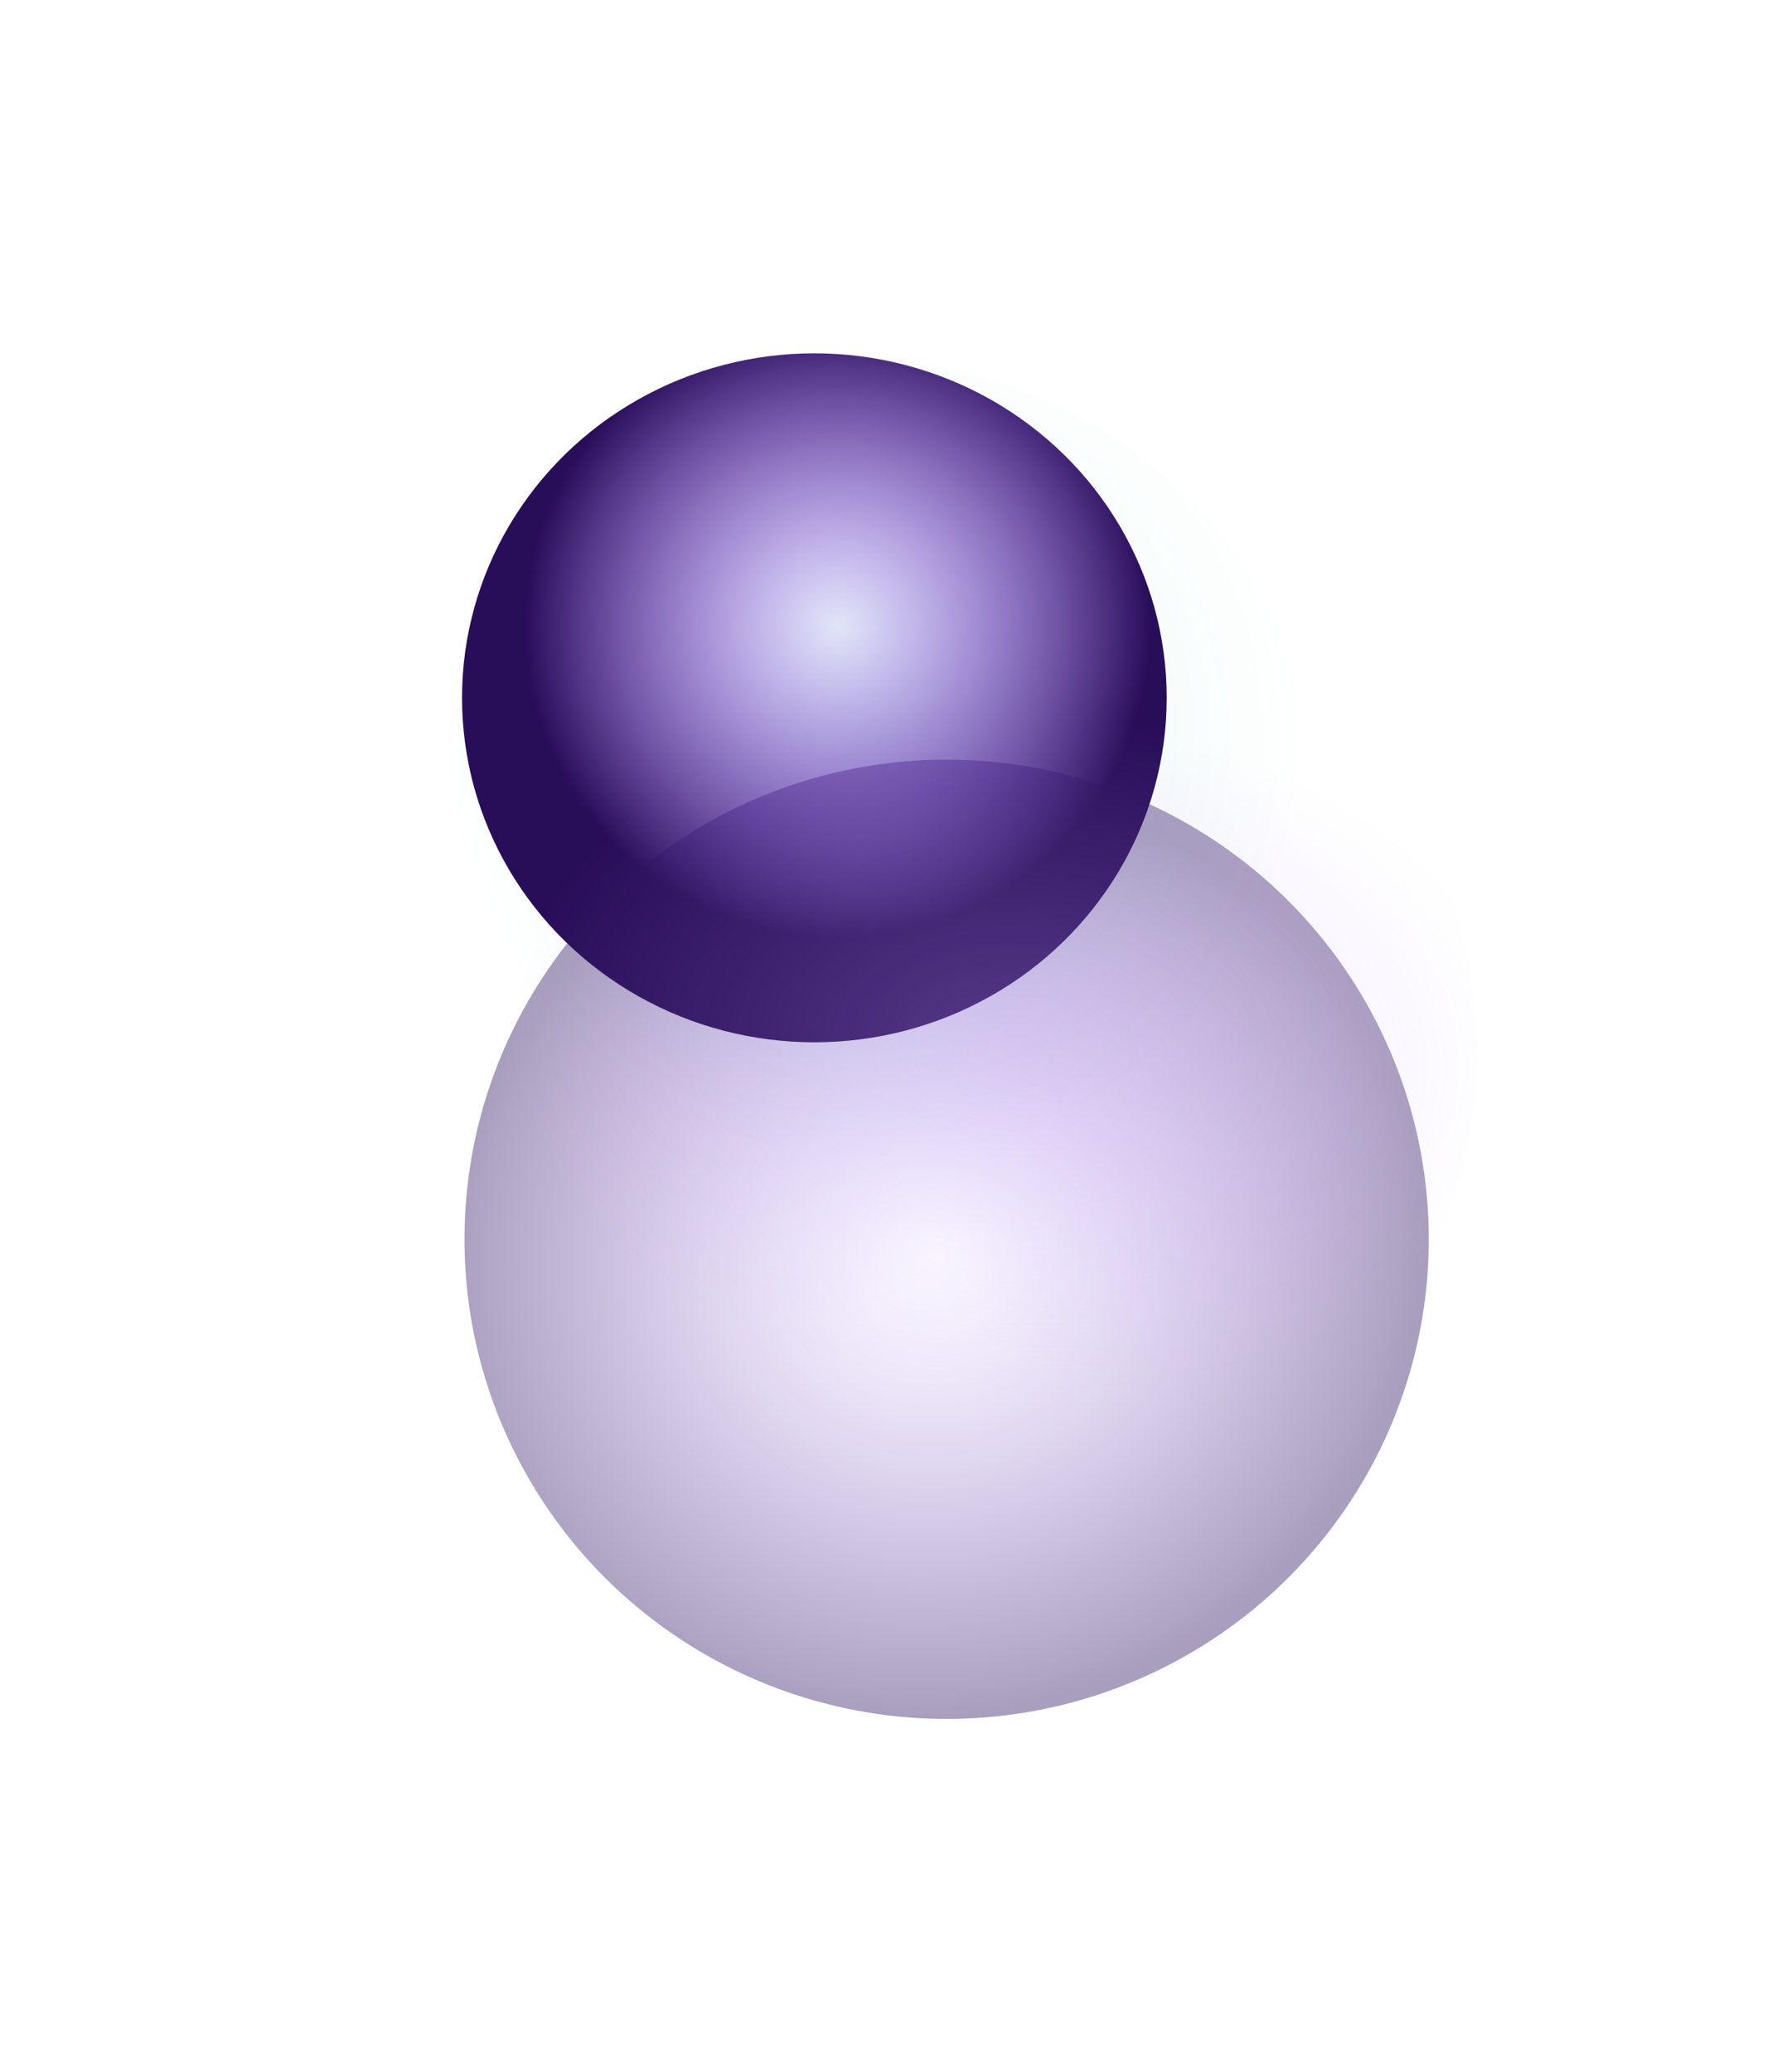
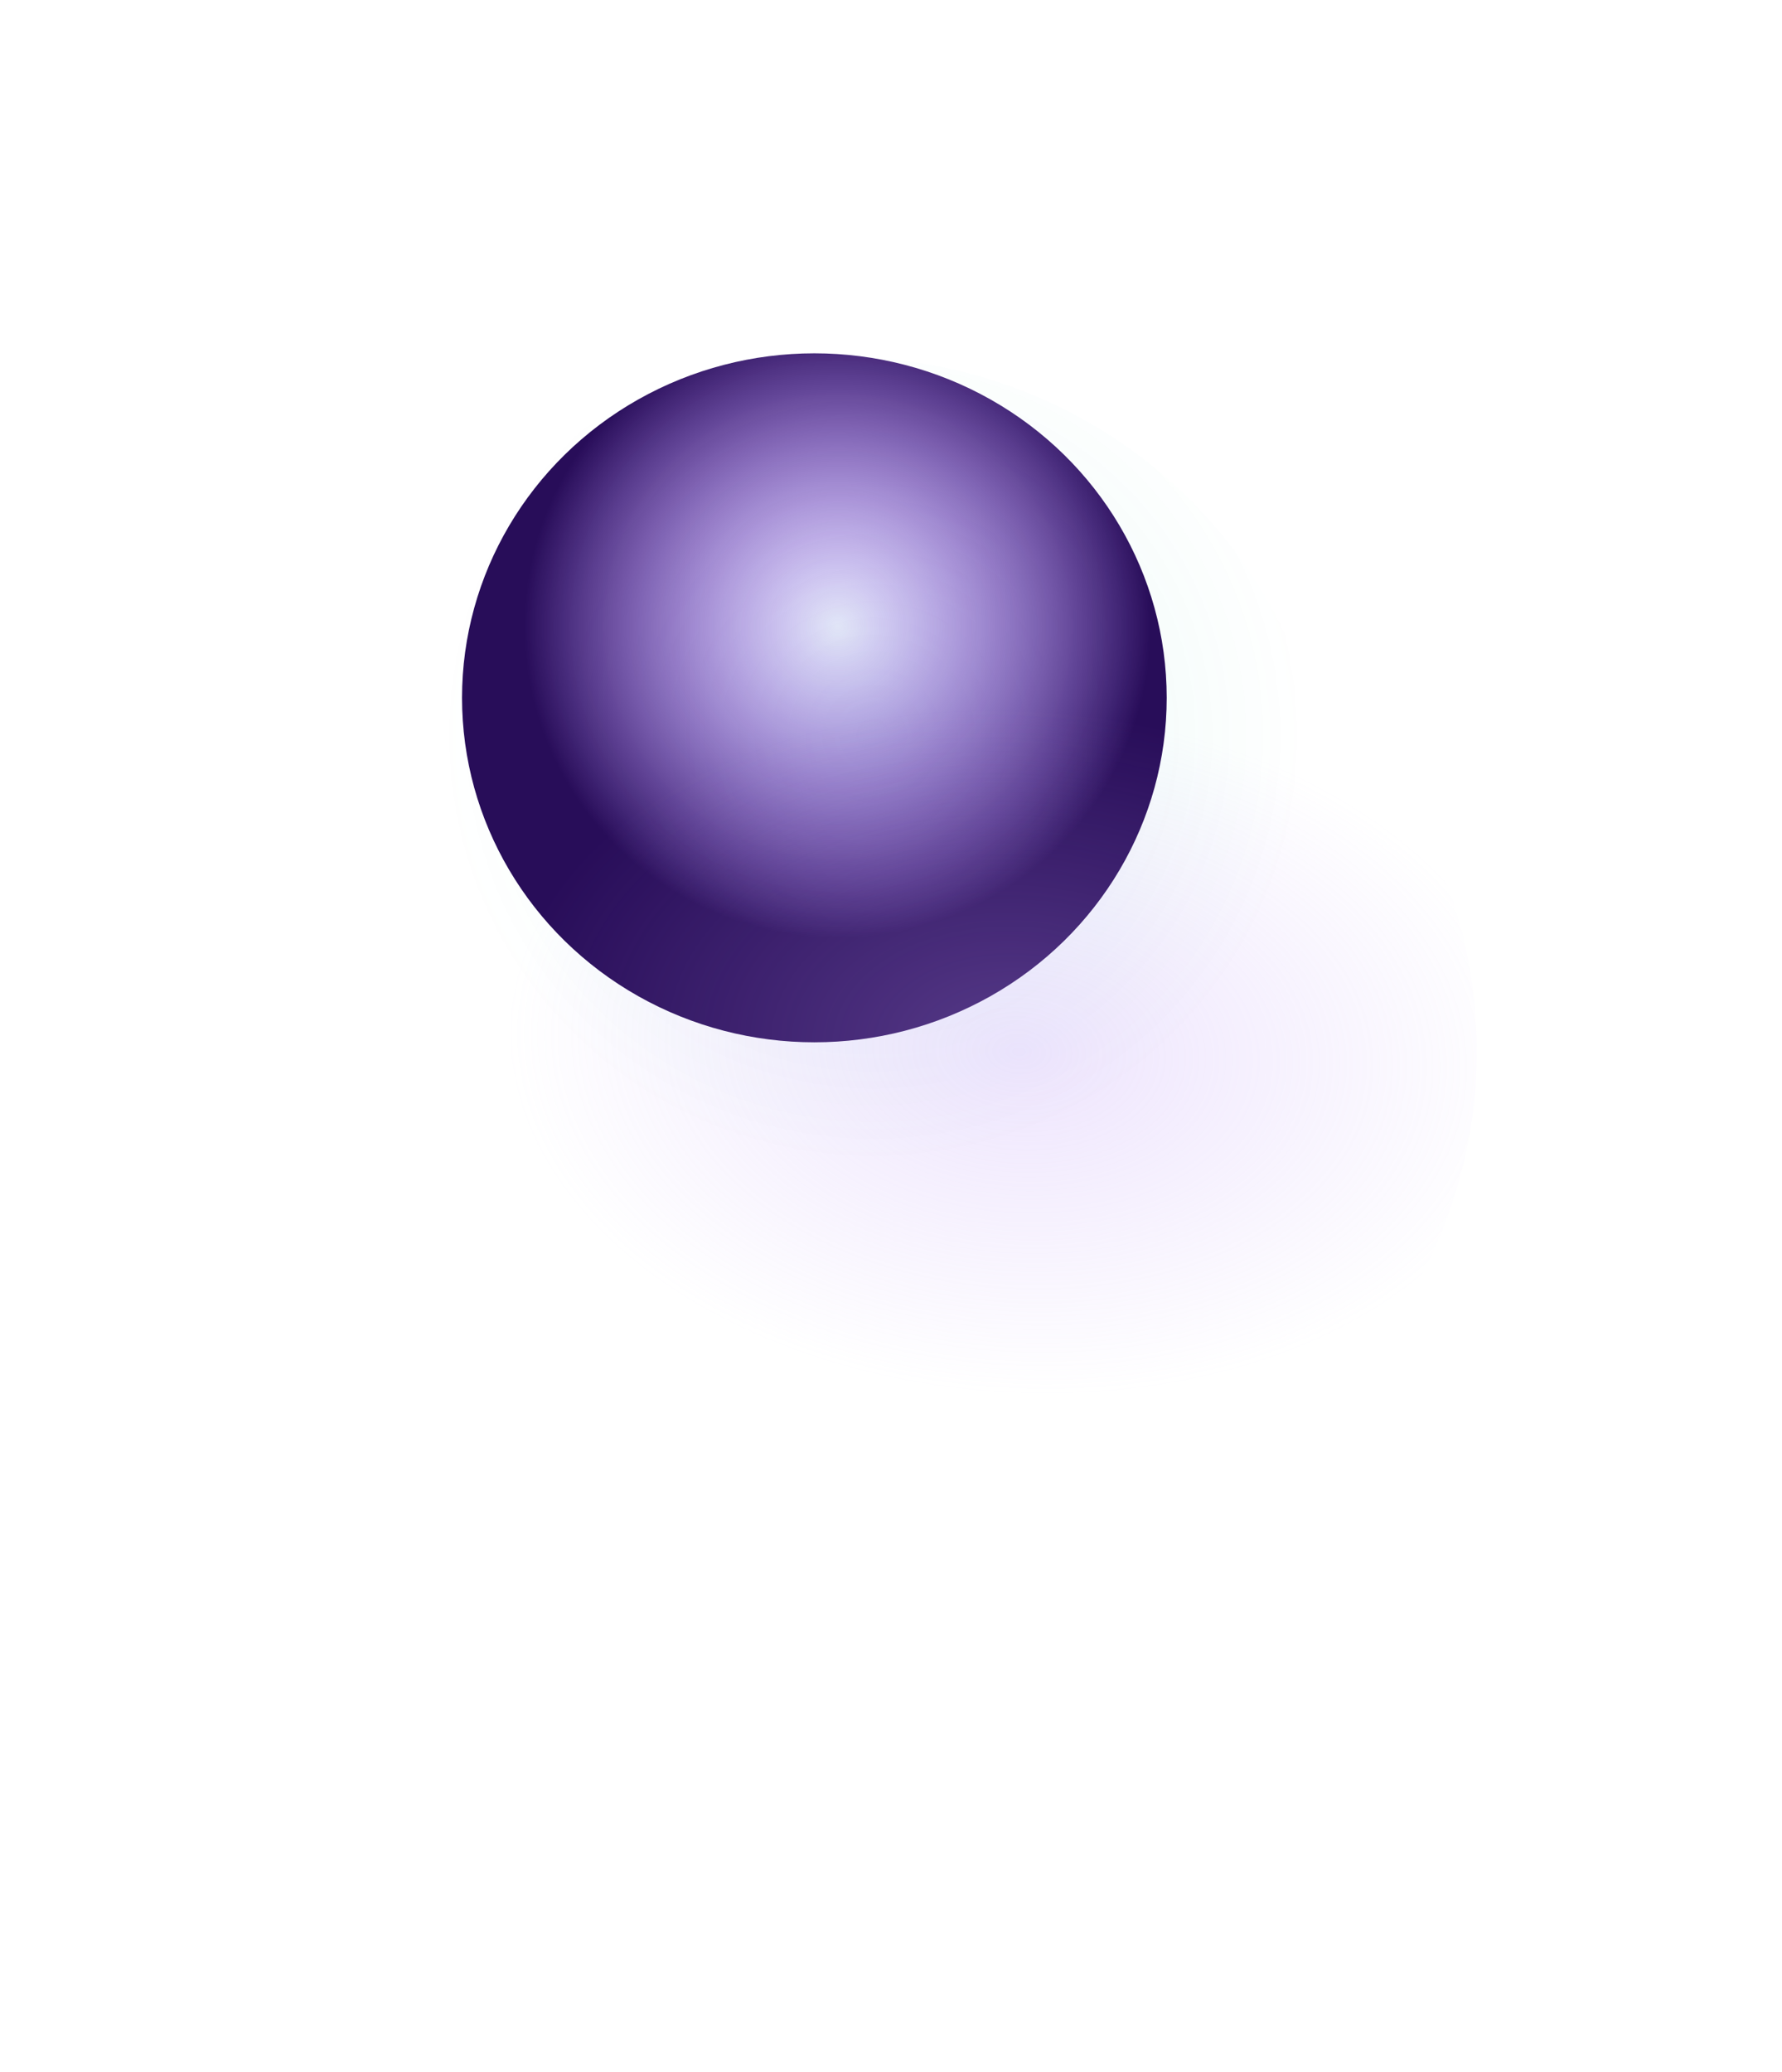
<svg xmlns="http://www.w3.org/2000/svg" width="1009" height="1173" viewBox="0 0 1009 1173" fill="none">
  <g filter="url(#filter0_f_12292_20518)">
    <ellipse cx="476.5" cy="472" rx="276.5" ry="270" fill="url(#paint0_radial_12292_20518)" />
  </g>
  <g filter="url(#filter1_f_12292_20518)">
-     <ellipse cx="536" cy="701.5" rx="273" ry="271.5" fill="url(#paint1_radial_12292_20518)" fill-opacity="0.4" />
-   </g>
+     </g>
  <g filter="url(#filter2_f_12292_20518)">
    <ellipse cx="461.109" cy="395" rx="199.5" ry="195" fill="url(#paint2_radial_12292_20518)" />
  </g>
  <g filter="url(#filter3_f_12292_20518)">
    <ellipse cx="548.895" cy="595" rx="287.285" ry="279.823" fill="url(#paint3_radial_12292_20518)" fill-opacity="0.3" />
  </g>
  <defs>
    <filter id="filter0_f_12292_20518" x="0" y="2" width="953" height="940" filterUnits="userSpaceOnUse" color-interpolation-filters="sRGB">
      <feFlood flood-opacity="0" result="BackgroundImageFix" />
      <feBlend mode="normal" in="SourceGraphic" in2="BackgroundImageFix" result="shape" />
      <feGaussianBlur stdDeviation="100" result="effect1_foregroundBlur_12292_20518" />
    </filter>
    <filter id="filter1_f_12292_20518" x="63" y="230" width="946" height="943" filterUnits="userSpaceOnUse" color-interpolation-filters="sRGB">
      <feFlood flood-opacity="0" result="BackgroundImageFix" />
      <feBlend mode="normal" in="SourceGraphic" in2="BackgroundImageFix" result="shape" />
      <feGaussianBlur stdDeviation="100" result="effect1_foregroundBlur_12292_20518" />
    </filter>
    <filter id="filter2_f_12292_20518" x="61.609" y="0" width="799" height="790" filterUnits="userSpaceOnUse" color-interpolation-filters="sRGB">
      <feFlood flood-opacity="0" result="BackgroundImageFix" />
      <feBlend mode="normal" in="SourceGraphic" in2="BackgroundImageFix" result="shape" />
      <feGaussianBlur stdDeviation="100" result="effect1_foregroundBlur_12292_20518" />
    </filter>
    <filter id="filter3_f_12292_20518" x="161.609" y="215.177" width="774.57" height="759.647" filterUnits="userSpaceOnUse" color-interpolation-filters="sRGB">
      <feFlood flood-opacity="0" result="BackgroundImageFix" />
      <feBlend mode="normal" in="SourceGraphic" in2="BackgroundImageFix" result="shape" />
      <feGaussianBlur stdDeviation="50" result="effect1_foregroundBlur_12292_20518" />
    </filter>
    <radialGradient id="paint0_radial_12292_20518" cx="0" cy="0" r="1" gradientUnits="userSpaceOnUse" gradientTransform="translate(494.553 416.137) rotate(90.668) scale(243.537 245.204)">
      <stop stop-color="#00B594" stop-opacity="0.1" />
      <stop offset="1" stop-color="#00B594" stop-opacity="0" />
    </radialGradient>
    <radialGradient id="paint1_radial_12292_20518" cx="0" cy="0" r="1" gradientUnits="userSpaceOnUse" gradientTransform="translate(530.313 709.984) rotate(72.499) scale(260.526 277.252)">
      <stop stop-color="#782EF0" stop-opacity="0" />
      <stop offset="1" stop-color="#280D59" />
    </radialGradient>
    <radialGradient id="paint2_radial_12292_20518" cx="0" cy="0" r="1" gradientUnits="userSpaceOnUse" gradientTransform="translate(474.135 354.654) rotate(90.668) scale(175.888 176.919)">
      <stop stop-color="#782EF0" stop-opacity="0.1" />
      <stop offset="1" stop-color="#280D59" />
    </radialGradient>
    <radialGradient id="paint3_radial_12292_20518" cx="0" cy="0" r="1" gradientUnits="userSpaceOnUse" gradientTransform="translate(577.097 595.309) rotate(93.653) scale(194.571 291.445)">
      <stop stop-color="#C5A5F9" />
      <stop offset="1" stop-color="#C5A5F9" stop-opacity="0" />
    </radialGradient>
  </defs>
</svg>